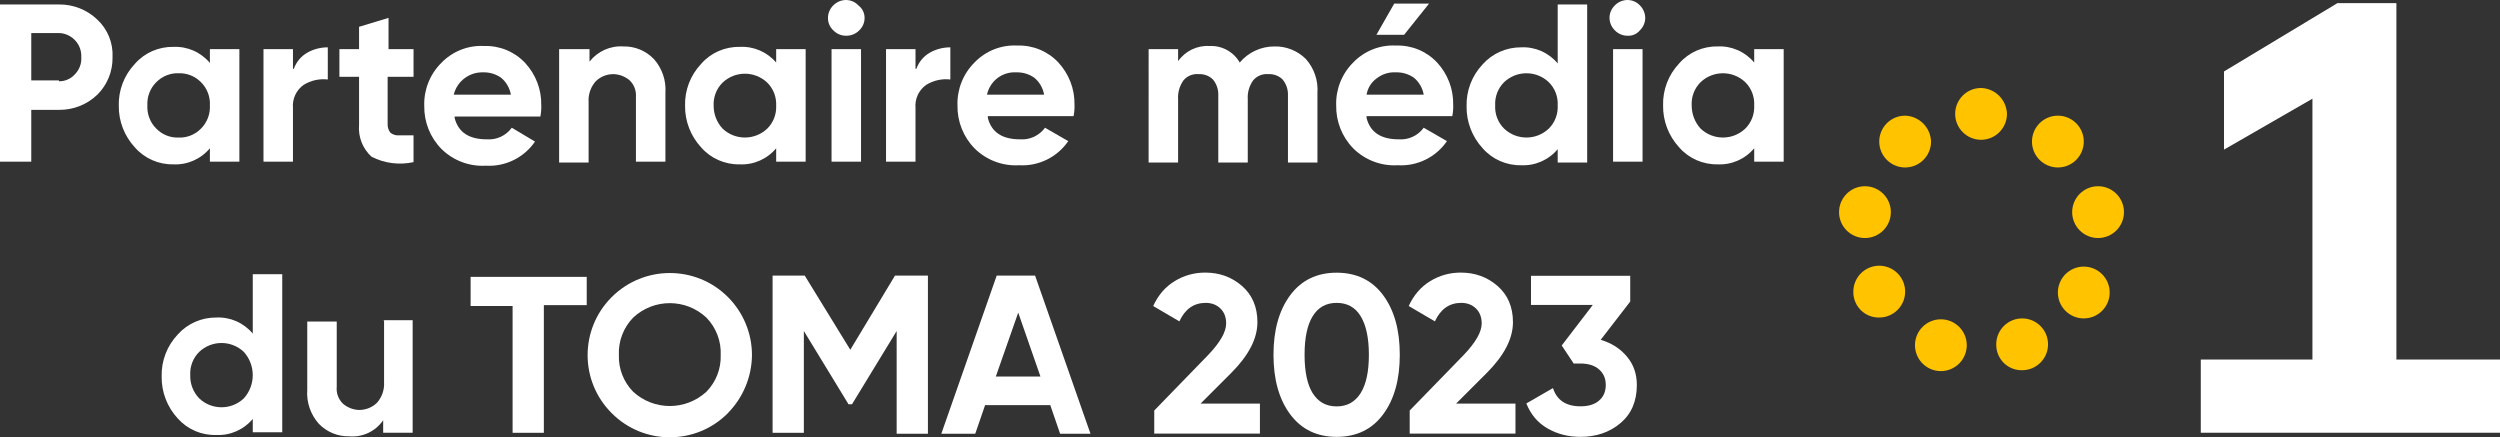
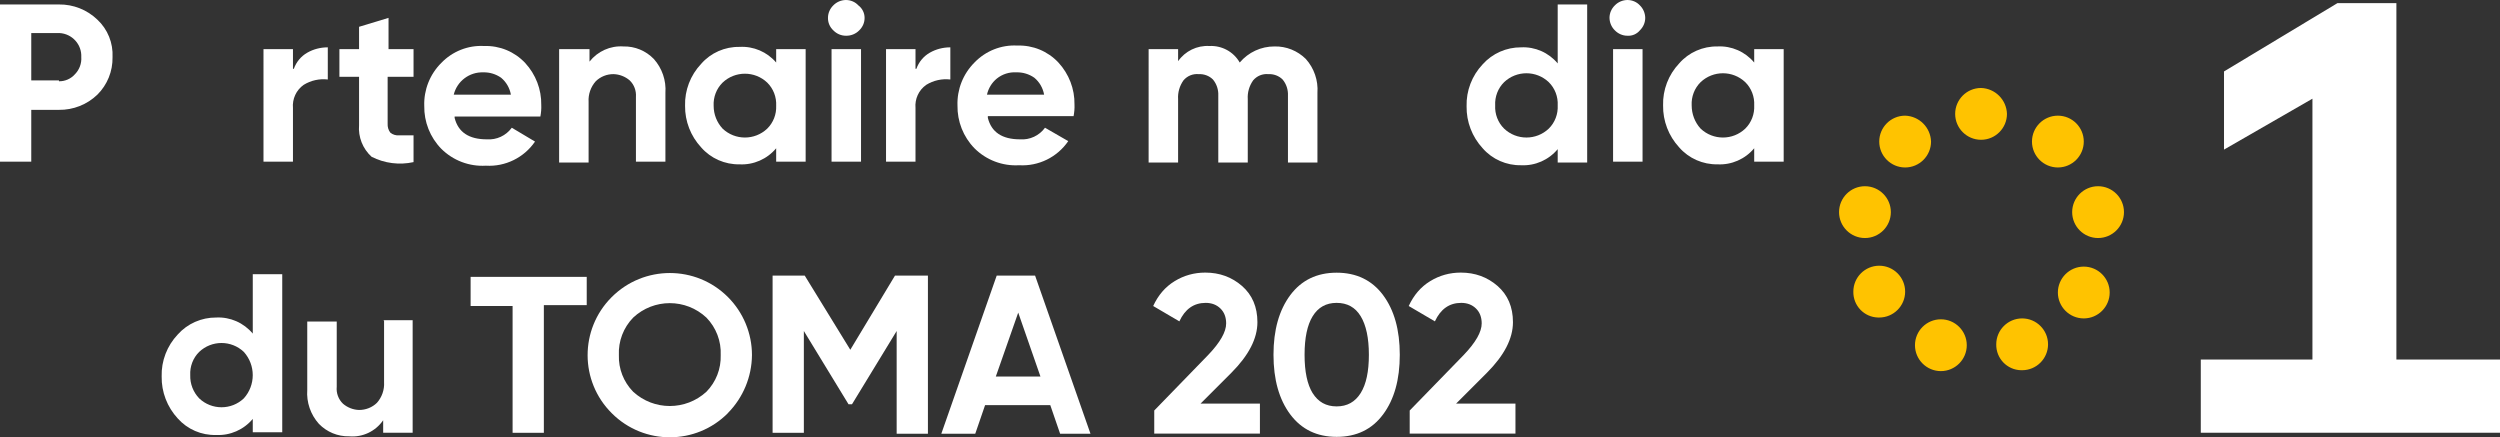
<svg xmlns="http://www.w3.org/2000/svg" id="Calque_1" viewBox="0 0 279.9 48.96">
  <rect x="0" y="0" width="279.9" height="48.96" fill="#333333" stroke="none" />
  <g id="b621340b-7edc-4857-b8c6-0f8bf06072f2">
    <g id="bf3629fb-f2af-42f1-99d8-eb7a261bc4e8">
      <path d="m249,8l12.7-7.65h6.6v39.9h11.6v8.2h-33.5v-8.2h12.5V11.05l-9.9,5.7v-8.75h0Z" style="fill:#fff; fill-rule:evenodd;" />
      <path d="m224.7,12.75c0,1.6-1.3,2.9-2.9,2.9s-2.9-1.3-2.9-2.9,1.3-2.9,2.9-2.9h0c1.58.05,2.85,1.32,2.9,2.9Zm-8.5,3.1c0,1.6-1.3,2.9-2.9,2.9s-2.9-1.3-2.9-2.9,1.3-2.9,2.9-2.9h0c1.58.05,2.85,1.32,2.9,2.9Zm14.2,2.9c1.6,0,2.9-1.3,2.9-2.9s-1.3-2.9-2.9-2.9-2.9,1.3-2.9,2.9h0c0,1.6,1.3,2.9,2.9,2.9Zm5.8,14c0,1.6-1.3,2.9-2.9,2.9s-2.9-1.3-2.9-2.9,1.3-2.9,2.9-2.9h0c1.6,0,2.9,1.3,2.9,2.9Zm-25.8,2.8c1.6,0,2.9-1.3,2.9-2.9s-1.3-2.9-2.9-2.9-2.9,1.3-2.9,2.9h0c-.03,1.57,1.21,2.87,2.78,2.9h.12Zm1.3-11.8c0,1.6-1.3,2.9-2.9,2.9s-2.9-1.3-2.9-2.9,1.3-2.9,2.9-2.9h0c1.6,0,2.9,1.3,2.9,2.9Zm23.2,2.9c1.6,0,2.9-1.3,2.9-2.9s-1.3-2.9-2.9-2.9-2.9,1.3-2.9,2.9h0c0,1.6,1.3,2.9,2.9,2.9Zm-14.7,12c0,1.6-1.3,2.9-2.9,2.9s-2.9-1.3-2.9-2.9,1.3-2.9,2.9-2.9h0c1.6,0,2.9,1.3,2.9,2.9Zm6.2,2.8c1.6,0,2.9-1.3,2.9-2.9s-1.3-2.9-2.9-2.9-2.9,1.3-2.9,2.9h0c-.03,1.57,1.21,2.87,2.78,2.9h.12Z" style="fill:#ffc300; fill-rule:evenodd;" />
      <path d="m6.6.5c1.6-.02,3.15.59,4.3,1.7,1.16,1.08,1.78,2.62,1.7,4.2.03,1.57-.58,3.09-1.7,4.2-1.15,1.11-2.7,1.72-4.3,1.7h-3.1v5.8H0V.5h6.6Zm0,8.6c.69.01,1.35-.28,1.8-.8.49-.5.75-1.2.7-1.9.07-1.42-1.02-2.62-2.44-2.7h-3.16v5.3h3.1v.1Z" style="fill:#fff;" />
-       <path d="m23.5,5.5h3.3v12.6h-3.3v-1.5c-1.01,1.21-2.53,1.88-4.1,1.8-1.64.03-3.22-.66-4.3-1.9-1.17-1.26-1.82-2.93-1.8-4.65-.05-1.74.6-3.43,1.8-4.7,1.08-1.24,2.66-1.93,4.3-1.9,1.57-.08,3.09.59,4.1,1.8v-1.55Zm-6,8.9c.65.67,1.56,1.04,2.5,1,.94.04,1.85-.33,2.5-1,.69-.68,1.05-1.63,1-2.6.05-.97-.31-1.92-1-2.6-.66-.67-1.56-1.03-2.5-1-.94-.03-1.84.33-2.5,1-.69.68-1.05,1.63-1,2.6-.05.97.31,1.92,1,2.6Z" style="fill:#fff;" />
      <path d="m32.9,7.7c.27-.76.8-1.4,1.5-1.8s1.49-.6,2.3-.6v3.6c-.94-.11-1.89.1-2.7.6-.84.59-1.29,1.58-1.2,2.6v6h-3.3V5.5h3.3v2.2h.1Z" style="fill:#fff;" />
      <path d="m46.2,8.6h-2.8v5.25c-.02.36.08.71.3,1,.28.23.64.34,1,.3h1.6v3c-1.59.35-3.25.14-4.7-.6-.99-.9-1.51-2.21-1.4-3.55v-5.4h-2.2v-3.1h2.2v-2.5l3.3-1v3.5h2.8v3.1s-.1,0-.1,0Z" style="fill:#fff;" />
      <path d="m50.9,13.2c.4,1.6,1.6,2.4,3.6,2.4,1.1.08,2.15-.41,2.8-1.3l2.6,1.55c-1.23,1.8-3.32,2.83-5.5,2.7-1.86.11-3.68-.58-5-1.9-1.25-1.28-1.93-3.01-1.9-4.8-.06-1.79.63-3.53,1.9-4.8,1.25-1.3,3-2,4.8-1.9,1.74-.06,3.41.63,4.6,1.9,1.18,1.28,1.83,2.96,1.8,4.7.02.44-.02.87-.1,1.3h-9.6s0,.15,0,.15Zm-.1-2.6h6.4c-.13-.74-.52-1.42-1.1-1.9-.59-.41-1.29-.62-2-.6-1.55-.05-2.93.99-3.3,2.5Z" style="fill:#fff;" />
      <path d="m69.8,5.2c1.28-.03,2.51.48,3.4,1.4.93,1.04,1.4,2.41,1.3,3.8v7.7h-3.3v-7.25c.05-.69-.2-1.37-.7-1.85-.5-.43-1.14-.68-1.8-.7-.75-.01-1.47.28-2,.8-.56.63-.85,1.46-.8,2.3v6.8h-3.3V5.5h3.4v1.4c.91-1.16,2.33-1.8,3.8-1.7Z" style="fill:#fff;" />
      <path d="m86.9,5.5h3.3v12.6h-3.3v-1.5c-1.01,1.21-2.53,1.88-4.1,1.8-1.64.03-3.22-.66-4.3-1.9-1.17-1.26-1.82-2.93-1.8-4.65-.05-1.74.6-3.43,1.8-4.7,1.08-1.24,2.66-1.93,4.3-1.9,1.57-.09,3.08.56,4.1,1.75v-1.5Zm-6,8.9c1.4,1.33,3.6,1.33,5,0,.68-.67,1.04-1.6,1-2.55.05-.97-.31-1.92-1-2.6-1.4-1.33-3.6-1.33-5,0-.69.68-1.05,1.63-1,2.6,0,.95.36,1.86,1,2.55Z" style="fill:#fff;" />
      <path d="m94.7,4c-.53,0-1.03-.22-1.4-.6-.39-.36-.61-.87-.6-1.4,0-.53.22-1.03.6-1.4.37-.38.87-.59,1.4-.6.53,0,1.04.21,1.4.6.44.33.7.85.7,1.4s-.22,1.03-.6,1.4c-.39.4-.94.62-1.5.6Zm-1.6,14.1V5.5h3.3v12.6h-3.3Z" style="fill:#fff;" />
      <path d="m102.6,7.7c.27-.76.8-1.4,1.5-1.8s1.49-.6,2.3-.6v3.6c-.94-.11-1.89.1-2.7.6-.84.59-1.29,1.58-1.2,2.6v6h-3.3V5.5h3.3v2.2s.1,0,.1,0Z" style="fill:#fff;" />
      <path d="m110.6,13.2c.4,1.6,1.6,2.4,3.6,2.4,1.1.08,2.15-.41,2.8-1.3l2.6,1.5c-1.23,1.8-3.32,2.83-5.5,2.7-1.86.11-3.68-.58-5-1.9-1.25-1.28-1.93-3.01-1.9-4.8-.06-1.79.63-3.53,1.9-4.8,1.25-1.3,3-2,4.8-1.9,1.74-.06,3.41.63,4.6,1.9,1.18,1.28,1.83,2.96,1.8,4.7.02.44-.02.87-.1,1.3h-9.6s0,.2,0,.2Zm-.1-2.6h6.4c-.13-.74-.52-1.42-1.1-1.9-.59-.41-1.29-.62-2-.6-.8-.05-1.58.2-2.2.7-.56.46-.94,1.09-1.1,1.8Z" style="fill:#fff;" />
      <path d="m142.7,5.2c1.31-.03,2.57.48,3.5,1.4.93,1.04,1.4,2.41,1.3,3.8v7.8h-3.3v-7.5c.03-.65-.18-1.3-.6-1.8-.42-.42-1.01-.63-1.6-.6-.65-.06-1.28.2-1.7.7-.43.61-.65,1.35-.6,2.1v7.1h-3.3v-7.5c.03-.65-.18-1.3-.6-1.8-.42-.42-1.01-.63-1.6-.6-.65-.06-1.28.2-1.7.7-.43.61-.65,1.35-.6,2.1v7.1h-3.3V5.5h3.3v1.35c.79-1.13,2.12-1.78,3.5-1.7,1.39-.07,2.71.64,3.4,1.85.97-1.15,2.4-1.81,3.9-1.8h0Z" style="fill:#fff;" />
-       <path d="m153,13.2c.4,1.6,1.6,2.4,3.6,2.4,1.1.08,2.15-.41,2.8-1.3l2.6,1.5c-1.23,1.8-3.32,2.83-5.5,2.7-1.86.11-3.68-.58-5-1.9-1.25-1.28-1.93-3.01-1.9-4.8-.06-1.79.63-3.53,1.9-4.8,1.25-1.3,3-2,4.8-1.9,1.74-.06,3.41.63,4.6,1.9,1.18,1.28,1.83,2.96,1.8,4.7.02.44-.02.87-.1,1.3h-9.6v.2h0Zm0-2.6h6.4c-.13-.74-.52-1.42-1.1-1.9-.59-.41-1.29-.62-2-.6-.8-.05-1.58.2-2.2.7-.59.43-.98,1.08-1.1,1.8h0Zm7-10.2l-2.8,3.5h-3.1l2-3.5h3.9Z" style="fill:#fff;" />
      <path d="m174.4.5h3.3v17.7h-3.3v-1.5c-1.01,1.21-2.53,1.88-4.1,1.8-1.64.03-3.22-.66-4.3-1.9-1.18-1.28-1.83-2.96-1.8-4.7-.05-1.74.6-3.43,1.8-4.7,1.09-1.22,2.66-1.91,4.3-1.9,1.57-.08,3.09.59,4.1,1.8V.5Zm-6,13.9c1.4,1.33,3.6,1.33,5,0,.69-.68,1.05-1.63,1-2.6.05-.97-.31-1.92-1-2.6-1.4-1.33-3.6-1.33-5,0-.69.68-1.05,1.63-1,2.6-.05.97.31,1.92,1,2.6Z" style="fill:#fff;" />
      <path d="m182.2,4c-.53,0-1.03-.22-1.4-.6-.38-.37-.59-.87-.6-1.4,0-.53.22-1.03.6-1.4.37-.38.87-.59,1.4-.6.53,0,1.04.21,1.4.6.38.37.59.87.6,1.4,0,.53-.22,1.03-.6,1.4-.34.41-.86.64-1.4.6Zm-1.6,14.1V5.5h3.3v12.6h-3.3Z" style="fill:#fff;" />
      <path d="m196.4,5.5h3.3v12.6h-3.3v-1.5c-1.01,1.21-2.53,1.88-4.1,1.8-1.64.03-3.22-.66-4.3-1.9-1.18-1.28-1.83-2.96-1.8-4.7-.05-1.74.6-3.43,1.8-4.7,1.08-1.24,2.66-1.93,4.3-1.9,1.57-.08,3.09.59,4.1,1.8v-1.5Zm-6,8.9c1.4,1.33,3.6,1.33,5,0,.69-.68,1.05-1.63,1-2.6.05-.97-.31-1.92-1-2.6-1.4-1.33-3.6-1.33-5,0-.69.68-1.05,1.63-1,2.6,0,.96.35,1.89,1,2.6Z" style="fill:#fff;" />
      <path d="m28.3,30.7h3.3v17.7h-3.3v-1.5c-1.01,1.21-2.53,1.88-4.1,1.8-1.64.05-3.21-.63-4.3-1.85-1.18-1.28-1.83-2.96-1.8-4.7-.05-1.74.6-3.43,1.8-4.7,1.09-1.22,2.66-1.91,4.3-1.9,1.57-.08,3.09.59,4.1,1.8,0,0,0-6.65,0-6.65Zm-6,13.9c1.4,1.33,3.6,1.33,5,0,1.33-1.48,1.33-3.72,0-5.2-1.4-1.33-3.6-1.33-5,0-.69.68-1.05,1.63-1,2.6-.03.97.33,1.9,1,2.6Z" style="fill:#fff;" />
      <path d="m42.9,35.85h3.3v12.6h-3.3v-1.4c-.85,1.24-2.3,1.93-3.8,1.8-1.28.03-2.51-.48-3.4-1.4-.93-1.04-1.4-2.41-1.3-3.8v-7.65h3.3v7.3c-.07.71.19,1.41.7,1.9.5.43,1.14.68,1.8.7.75,0,1.47-.28,2-.8.56-.63.85-1.46.8-2.3v-6.9s-.1-.05-.1-.05Z" style="fill:#fff;" />
      <path d="m65.69,30.86v3.3h-4.8v14.3h-3.5v-14.2h-4.7v-3.26h13s0-.14,0-.14Z" style="fill:#fff;" />
      <path d="m81.49,46.26c-3.57,3.59-9.38,3.6-12.97.03l-.03-.03h0c-3.59-3.57-3.6-9.38-.03-12.97l.03-.03h0c3.6-3.59,9.42-3.59,13.01,0,1.72,1.72,2.69,4.06,2.69,6.49-.02,2.44-.99,4.77-2.7,6.5Zm-10.6-2.4c2.32,2.13,5.88,2.13,8.2,0,1.07-1.09,1.65-2.57,1.6-4.1.07-1.56-.51-3.08-1.6-4.2-2.31-2.16-5.89-2.16-8.2,0-1.09,1.12-1.67,2.64-1.6,4.2-.05,1.53.53,3.01,1.6,4.1Z" style="fill:#fff;" />
      <path d="m103.89,30.86v17.7h-3.5v-11.5l-5,8.2h-.39l-5-8.2v11.4h-3.5v-17.6h3.6l5.1,8.3,5-8.3h3.69Z" style="fill:#fff;" />
      <path d="m118.69,48.56l-1.1-3.2h-7.3l-1.1,3.2h-3.8l6.2-17.7h4.3l6.2,17.7s-3.4,0-3.4,0Zm-7.2-6.4h5l-2.49-7.16-2.51,7.16Z" style="fill:#fff;" />
      <path d="m129.23,48.56v-2.6l6.03-6.21c1.35-1.41,2.02-2.59,2.02-3.54,0-.69-.21-1.25-.64-1.67s-.98-.63-1.65-.63c-1.33,0-2.31.69-2.95,2.07l-2.93-1.72c.56-1.21,1.35-2.14,2.4-2.78,1.04-.64,2.19-.96,3.43-.96,1.6,0,2.97.5,4.12,1.5,1.14,1,1.72,2.35,1.72,4.05,0,1.83-.97,3.71-2.9,5.65l-3.47,3.47h6.65v3.36h-11.82Z" style="fill:#fff;" />
      <path d="m149.65,48.91c-2.21,0-3.94-.84-5.19-2.51-1.25-1.67-1.88-3.9-1.88-6.68s.63-5,1.88-6.68c1.25-1.67,2.98-2.51,5.19-2.51s3.96.84,5.2,2.51c1.25,1.68,1.87,3.9,1.87,6.68s-.62,5-1.87,6.68c-1.25,1.68-2.98,2.51-5.2,2.51Zm-2.68-4.89c.61.98,1.5,1.48,2.68,1.48s2.07-.5,2.69-1.49.92-2.42.92-4.29-.31-3.32-.92-4.32-1.51-1.49-2.69-1.49-2.07.5-2.68,1.49c-.61.99-.91,2.43-.91,4.32s.3,3.32.91,4.31Z" style="fill:#fff;" />
      <path d="m157.83,48.56v-2.6l6.04-6.21c1.35-1.41,2.02-2.59,2.02-3.54,0-.69-.21-1.25-.64-1.67-.43-.42-.98-.63-1.65-.63-1.33,0-2.31.69-2.95,2.07l-2.93-1.72c.56-1.21,1.35-2.14,2.4-2.78,1.04-.64,2.19-.96,3.43-.96,1.6,0,2.97.5,4.12,1.5,1.14,1,1.72,2.35,1.72,4.05,0,1.83-.97,3.71-2.9,5.65l-3.47,3.47h6.65v3.36h-11.82Z" style="fill:#fff;" />
-       <path d="m179.22,38.05c1.2.35,2.17.97,2.92,1.86.75.88,1.12,1.95,1.12,3.19,0,1.82-.61,3.24-1.83,4.27-1.22,1.03-2.71,1.54-4.48,1.54-1.38,0-2.61-.32-3.7-.95-1.09-.63-1.87-1.56-2.36-2.79l2.98-1.72c.44,1.36,1.46,2.04,3.08,2.04.89,0,1.59-.21,2.08-.64.5-.43.75-1.01.75-1.75s-.25-1.3-.75-1.74c-.5-.44-1.19-.66-2.08-.66h-.76l-1.34-2.02,3.48-4.54h-6.92v-3.26h11.11v2.88l-3.31,4.29Z" style="fill:#fff;" />
    </g>
  </g>
</svg>